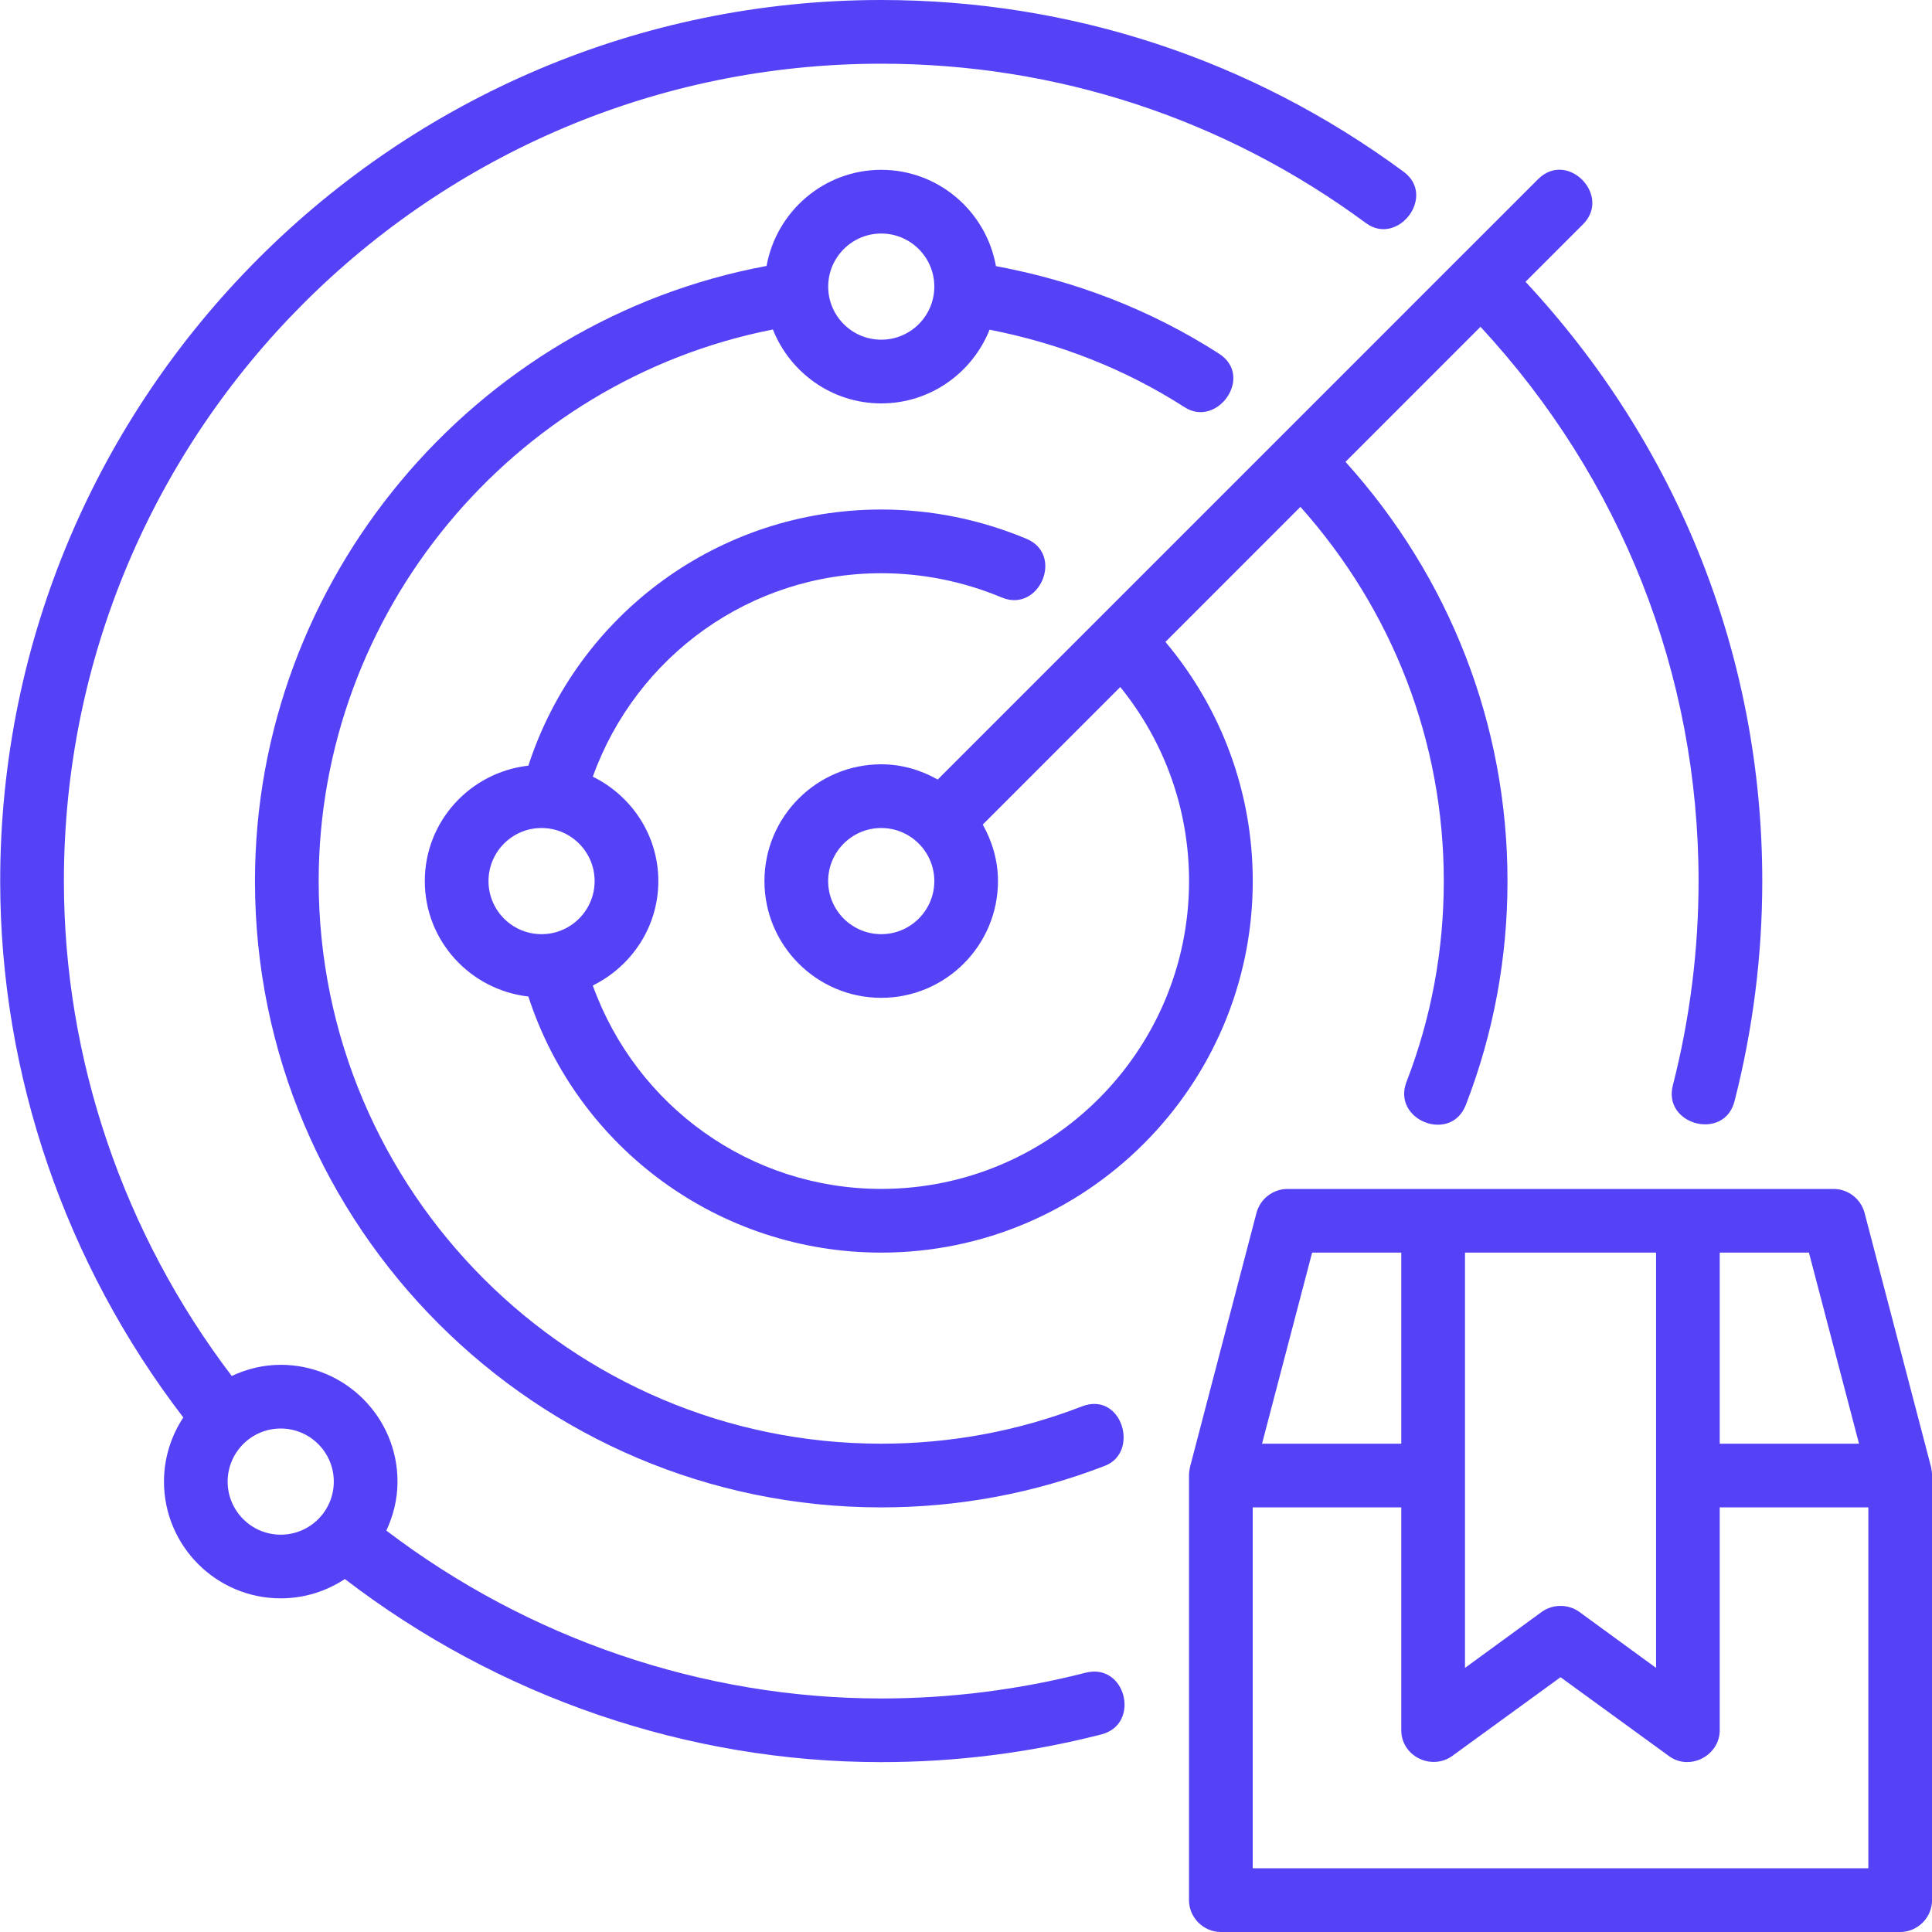
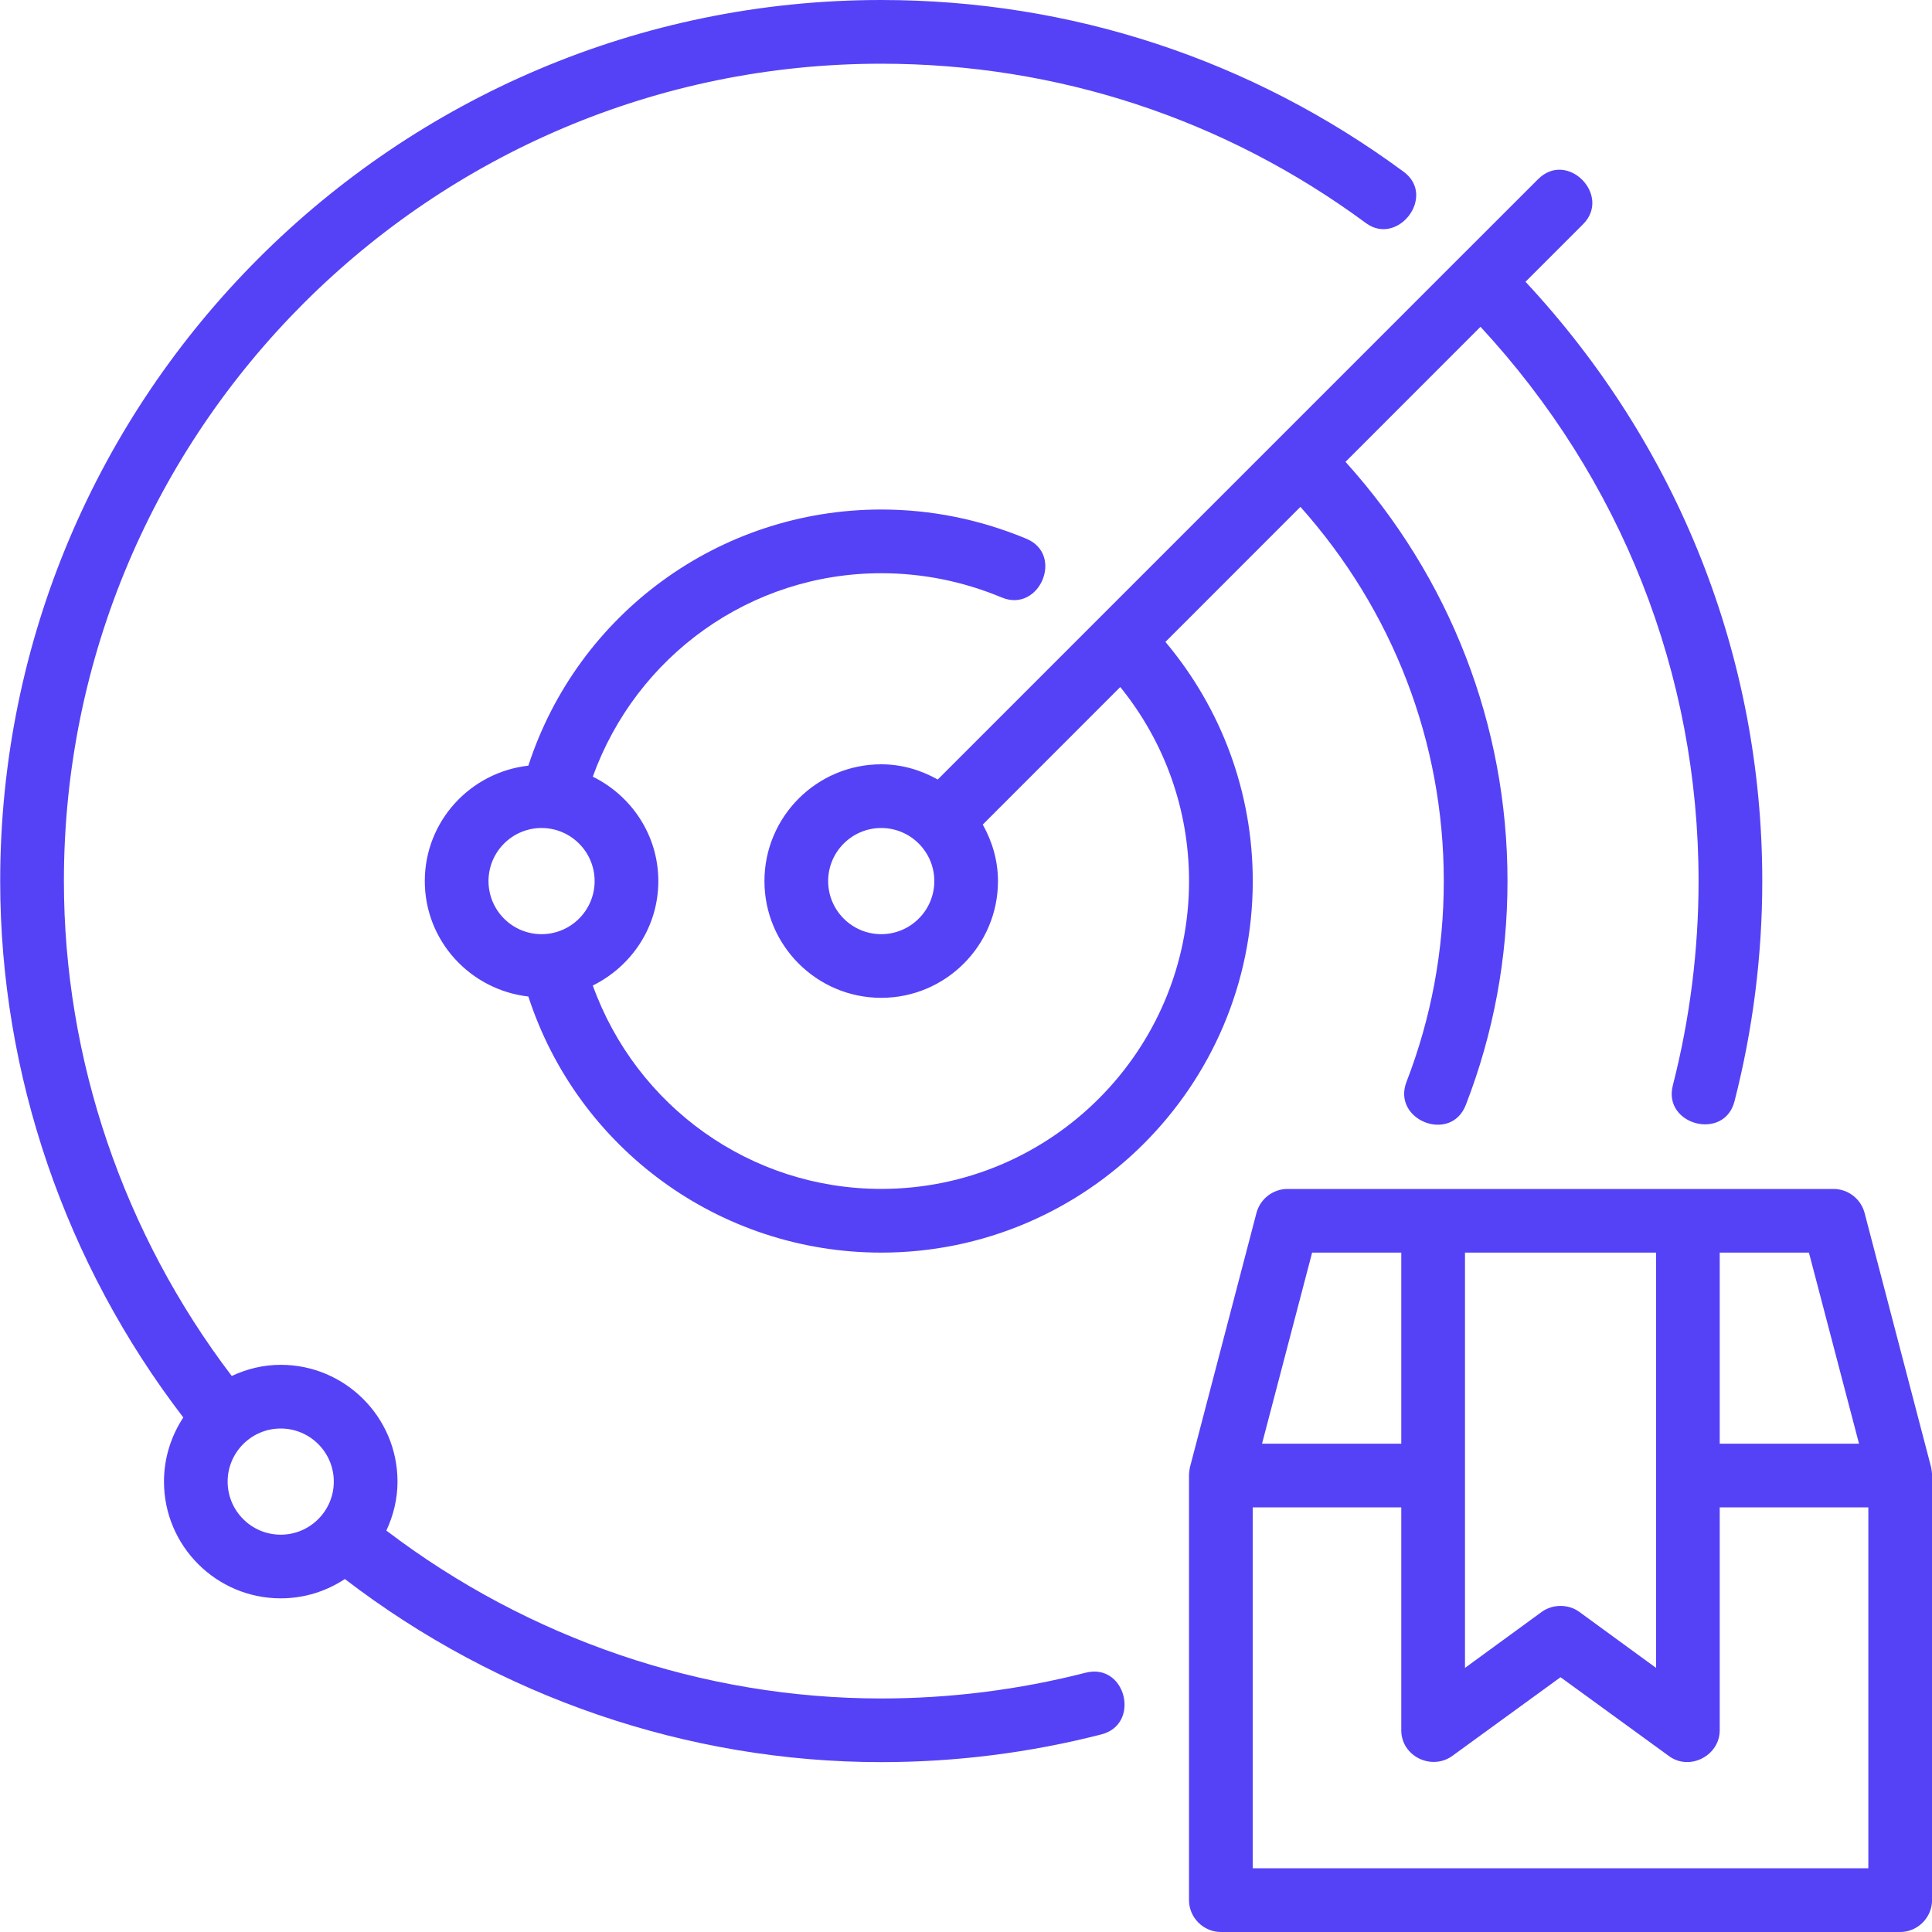
<svg xmlns="http://www.w3.org/2000/svg" width="40" height="40" viewBox="0 0 40 40" fill="none">
  <g clip-path="url(#clip0_2925_7213)">
    <path d="M24.129 13.29L26.924 10.494C28.836 12.638 29.892 15.36 29.892 18.242C29.892 19.675 29.633 21.073 29.12 22.399C28.814 23.19 30.038 23.678 30.349 22.875C30.921 21.398 31.211 19.838 31.211 18.242C31.211 15.008 30.017 11.956 27.857 9.562L30.652 6.766C33.558 9.903 35.167 13.945 35.167 18.242C35.167 19.67 34.987 21.093 34.634 22.473C34.424 23.291 35.699 23.628 35.911 22.801C36.292 21.314 36.486 19.781 36.486 18.242C36.486 13.593 34.739 9.221 31.584 5.834C31.584 5.834 32.767 4.651 32.776 4.642C33.37 4.047 32.451 3.102 31.844 3.71C31.844 3.71 30.21 5.344 30.207 5.346L19.415 16.139C19.067 15.944 18.672 15.824 18.245 15.824C16.912 15.824 15.827 16.908 15.827 18.242C15.827 19.575 16.912 20.659 18.245 20.659C19.578 20.659 20.662 19.575 20.662 18.242C20.662 17.815 20.542 17.42 20.347 17.072L23.194 14.224C24.116 15.363 24.618 16.766 24.618 18.242C24.618 21.756 21.759 24.615 18.245 24.615C15.537 24.615 13.176 22.906 12.273 20.404C13.073 20.009 13.63 19.193 13.63 18.242C13.63 17.291 13.073 16.474 12.273 16.08C13.176 13.578 15.537 11.868 18.245 11.868C19.101 11.868 19.941 12.037 20.742 12.371C21.52 12.694 22.038 11.482 21.25 11.154C20.287 10.753 19.276 10.549 18.245 10.549C14.895 10.549 11.962 12.707 10.939 15.852C9.736 15.989 8.795 17.002 8.795 18.242C8.795 19.481 9.736 20.494 10.939 20.632C11.962 23.776 14.895 25.934 18.245 25.934C22.486 25.934 25.937 22.484 25.937 18.242C25.937 16.414 25.297 14.681 24.129 13.29ZM18.245 19.341C17.639 19.341 17.146 18.848 17.146 18.242C17.146 17.636 17.639 17.143 18.245 17.143C18.851 17.143 19.344 17.636 19.344 18.242C19.344 18.848 18.851 19.341 18.245 19.341ZM10.114 18.242C10.114 17.636 10.606 17.143 11.212 17.143C11.818 17.143 12.311 17.636 12.311 18.242C12.311 18.848 11.818 19.341 11.212 19.341C10.606 19.341 10.114 18.848 10.114 18.242Z" fill="#5542F6" />
-     <path d="M22.403 29.117C21.078 29.63 19.678 29.89 18.245 29.89C11.823 29.89 6.598 24.664 6.598 18.242C6.598 12.682 10.602 7.883 16.002 6.822C16.357 7.716 17.226 8.352 18.245 8.352C19.263 8.352 20.132 7.718 20.488 6.826C21.929 7.108 23.288 7.636 24.526 8.431C25.203 8.867 25.97 7.791 25.238 7.322C23.825 6.414 22.27 5.816 20.62 5.51C20.418 4.379 19.433 3.516 18.245 3.516C17.059 3.516 16.075 4.377 15.871 5.506C9.798 6.637 5.279 12.011 5.279 18.242C5.279 25.392 11.096 31.209 18.245 31.209C19.842 31.209 21.401 30.919 22.878 30.347C23.602 30.067 23.228 28.801 22.403 29.117ZM18.245 4.835C18.852 4.835 19.344 5.328 19.344 5.934C19.344 6.54 18.852 7.033 18.245 7.033C17.639 7.033 17.147 6.54 17.147 5.934C17.147 5.328 17.639 4.835 18.245 4.835Z" fill="#5542F6" />
    <path d="M22.476 34.632C21.096 34.985 19.673 35.165 18.244 35.165C14.549 35.165 10.939 33.926 7.999 31.689C8.143 31.38 8.23 31.038 8.23 30.675C8.23 29.341 7.145 28.257 5.812 28.257C5.449 28.257 5.108 28.343 4.798 28.488C2.561 25.548 1.323 21.937 1.323 18.242C1.323 8.91 8.914 1.319 18.244 1.319C21.883 1.319 25.353 2.459 28.279 4.618C28.939 5.106 29.744 4.061 29.062 3.557C25.908 1.23 22.168 -0 18.244 -0C8.187 -0 0.004 8.183 0.004 18.242C0.004 22.251 1.355 26.167 3.795 29.347C3.544 29.729 3.395 30.184 3.395 30.675C3.395 32.008 4.479 33.092 5.812 33.092C6.303 33.092 6.758 32.944 7.14 32.692C10.319 35.132 14.236 36.483 18.244 36.483C19.784 36.483 21.317 36.29 22.803 35.909C23.623 35.699 23.311 34.419 22.476 34.632ZM4.713 30.675C4.713 30.069 5.206 29.576 5.812 29.576C6.418 29.576 6.911 30.069 6.911 30.675C6.911 31.281 6.418 31.774 5.812 31.774C5.206 31.774 4.713 31.281 4.713 30.675Z" fill="#5542F6" />
    <path d="M39.983 30.383L38.603 25.108C38.524 24.818 38.26 24.616 37.961 24.616H26.657C26.358 24.616 26.094 24.818 26.015 25.108L24.635 30.383C24.626 30.435 24.617 30.497 24.617 30.55V39.341C24.617 39.701 24.916 40 25.276 40H39.342C39.702 40 40.001 39.701 40.001 39.341V30.55C40.001 30.497 39.992 30.435 39.983 30.383ZM35.605 25.934H37.452L38.489 29.89H35.605V25.934ZM30.331 25.934H34.287V34.532C34.287 34.532 32.697 33.373 32.696 33.371C32.471 33.208 32.147 33.208 31.922 33.371L30.331 34.532V25.934ZM27.166 25.934H29.012V29.89H26.129L27.166 25.934ZM38.682 38.681H25.936V31.209H29.012V35.824C29.012 36.357 29.629 36.66 30.059 36.361L32.309 34.725C32.309 34.725 34.552 36.355 34.559 36.361C34.987 36.671 35.605 36.346 35.605 35.824V31.209H38.682V38.681Z" fill="#5542F6" />
  </g>
  <defs>
    <clipPath id="clip0_2925_7213">
      <rect width="40" height="40" fill="white" />
    </clipPath>
  </defs>
</svg>